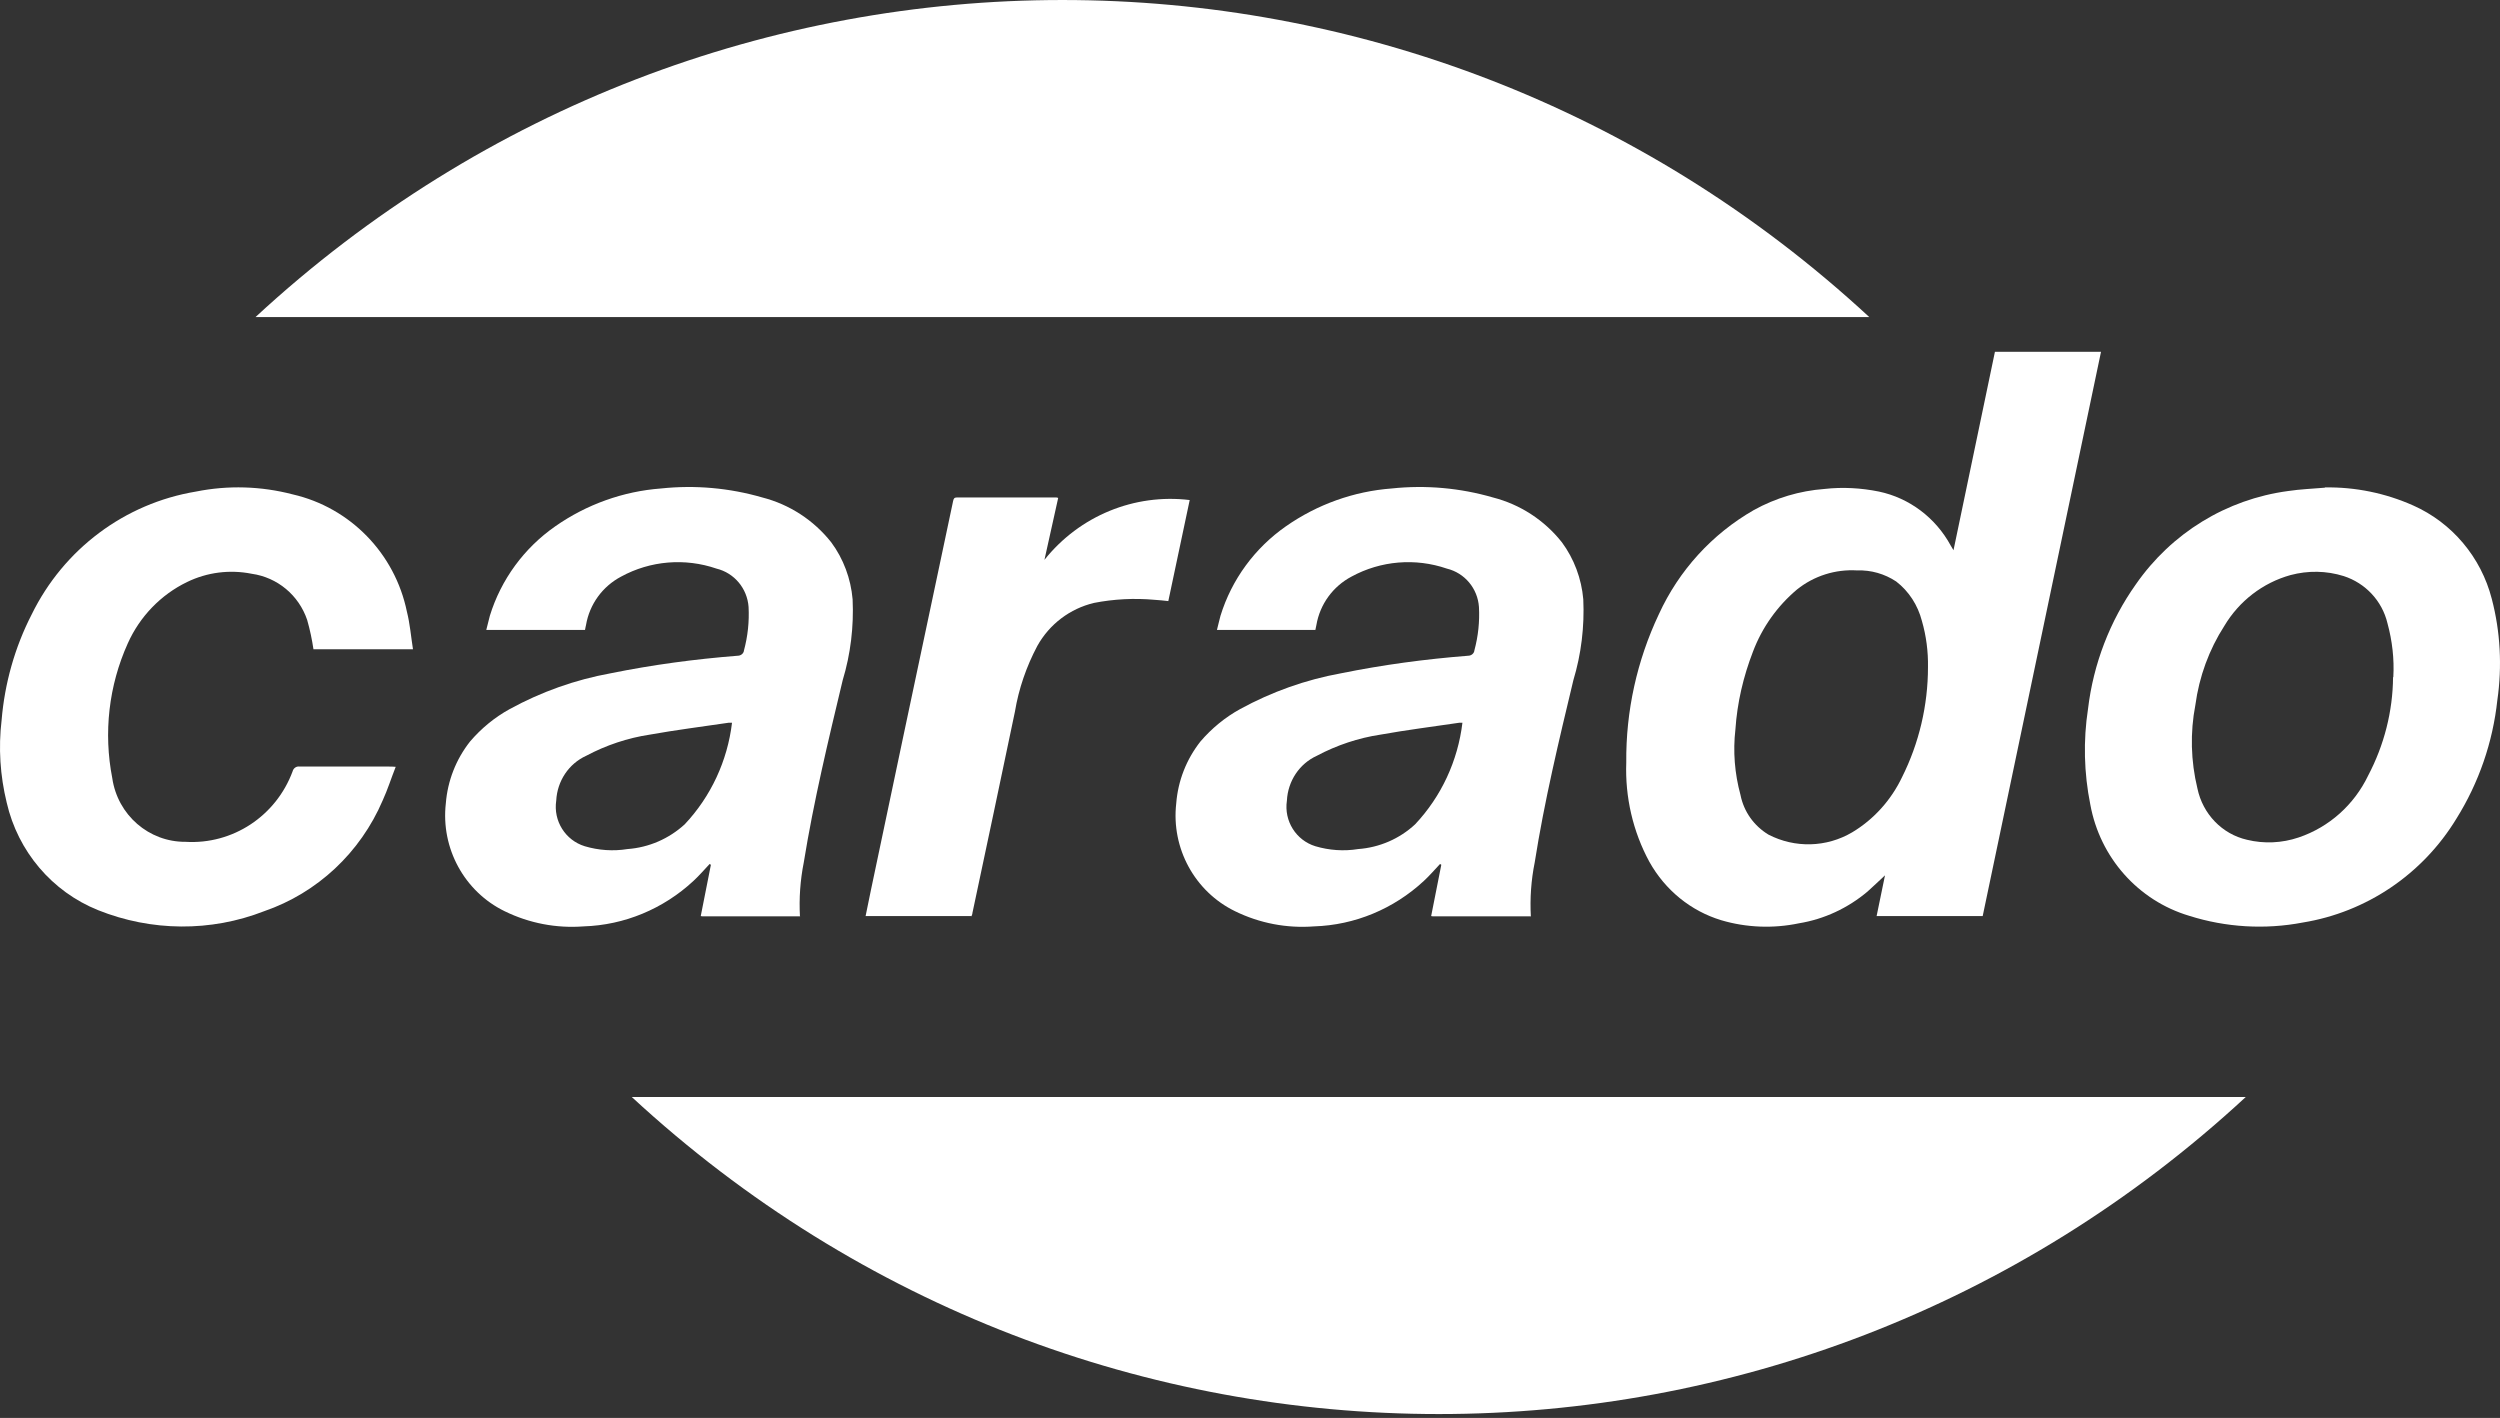
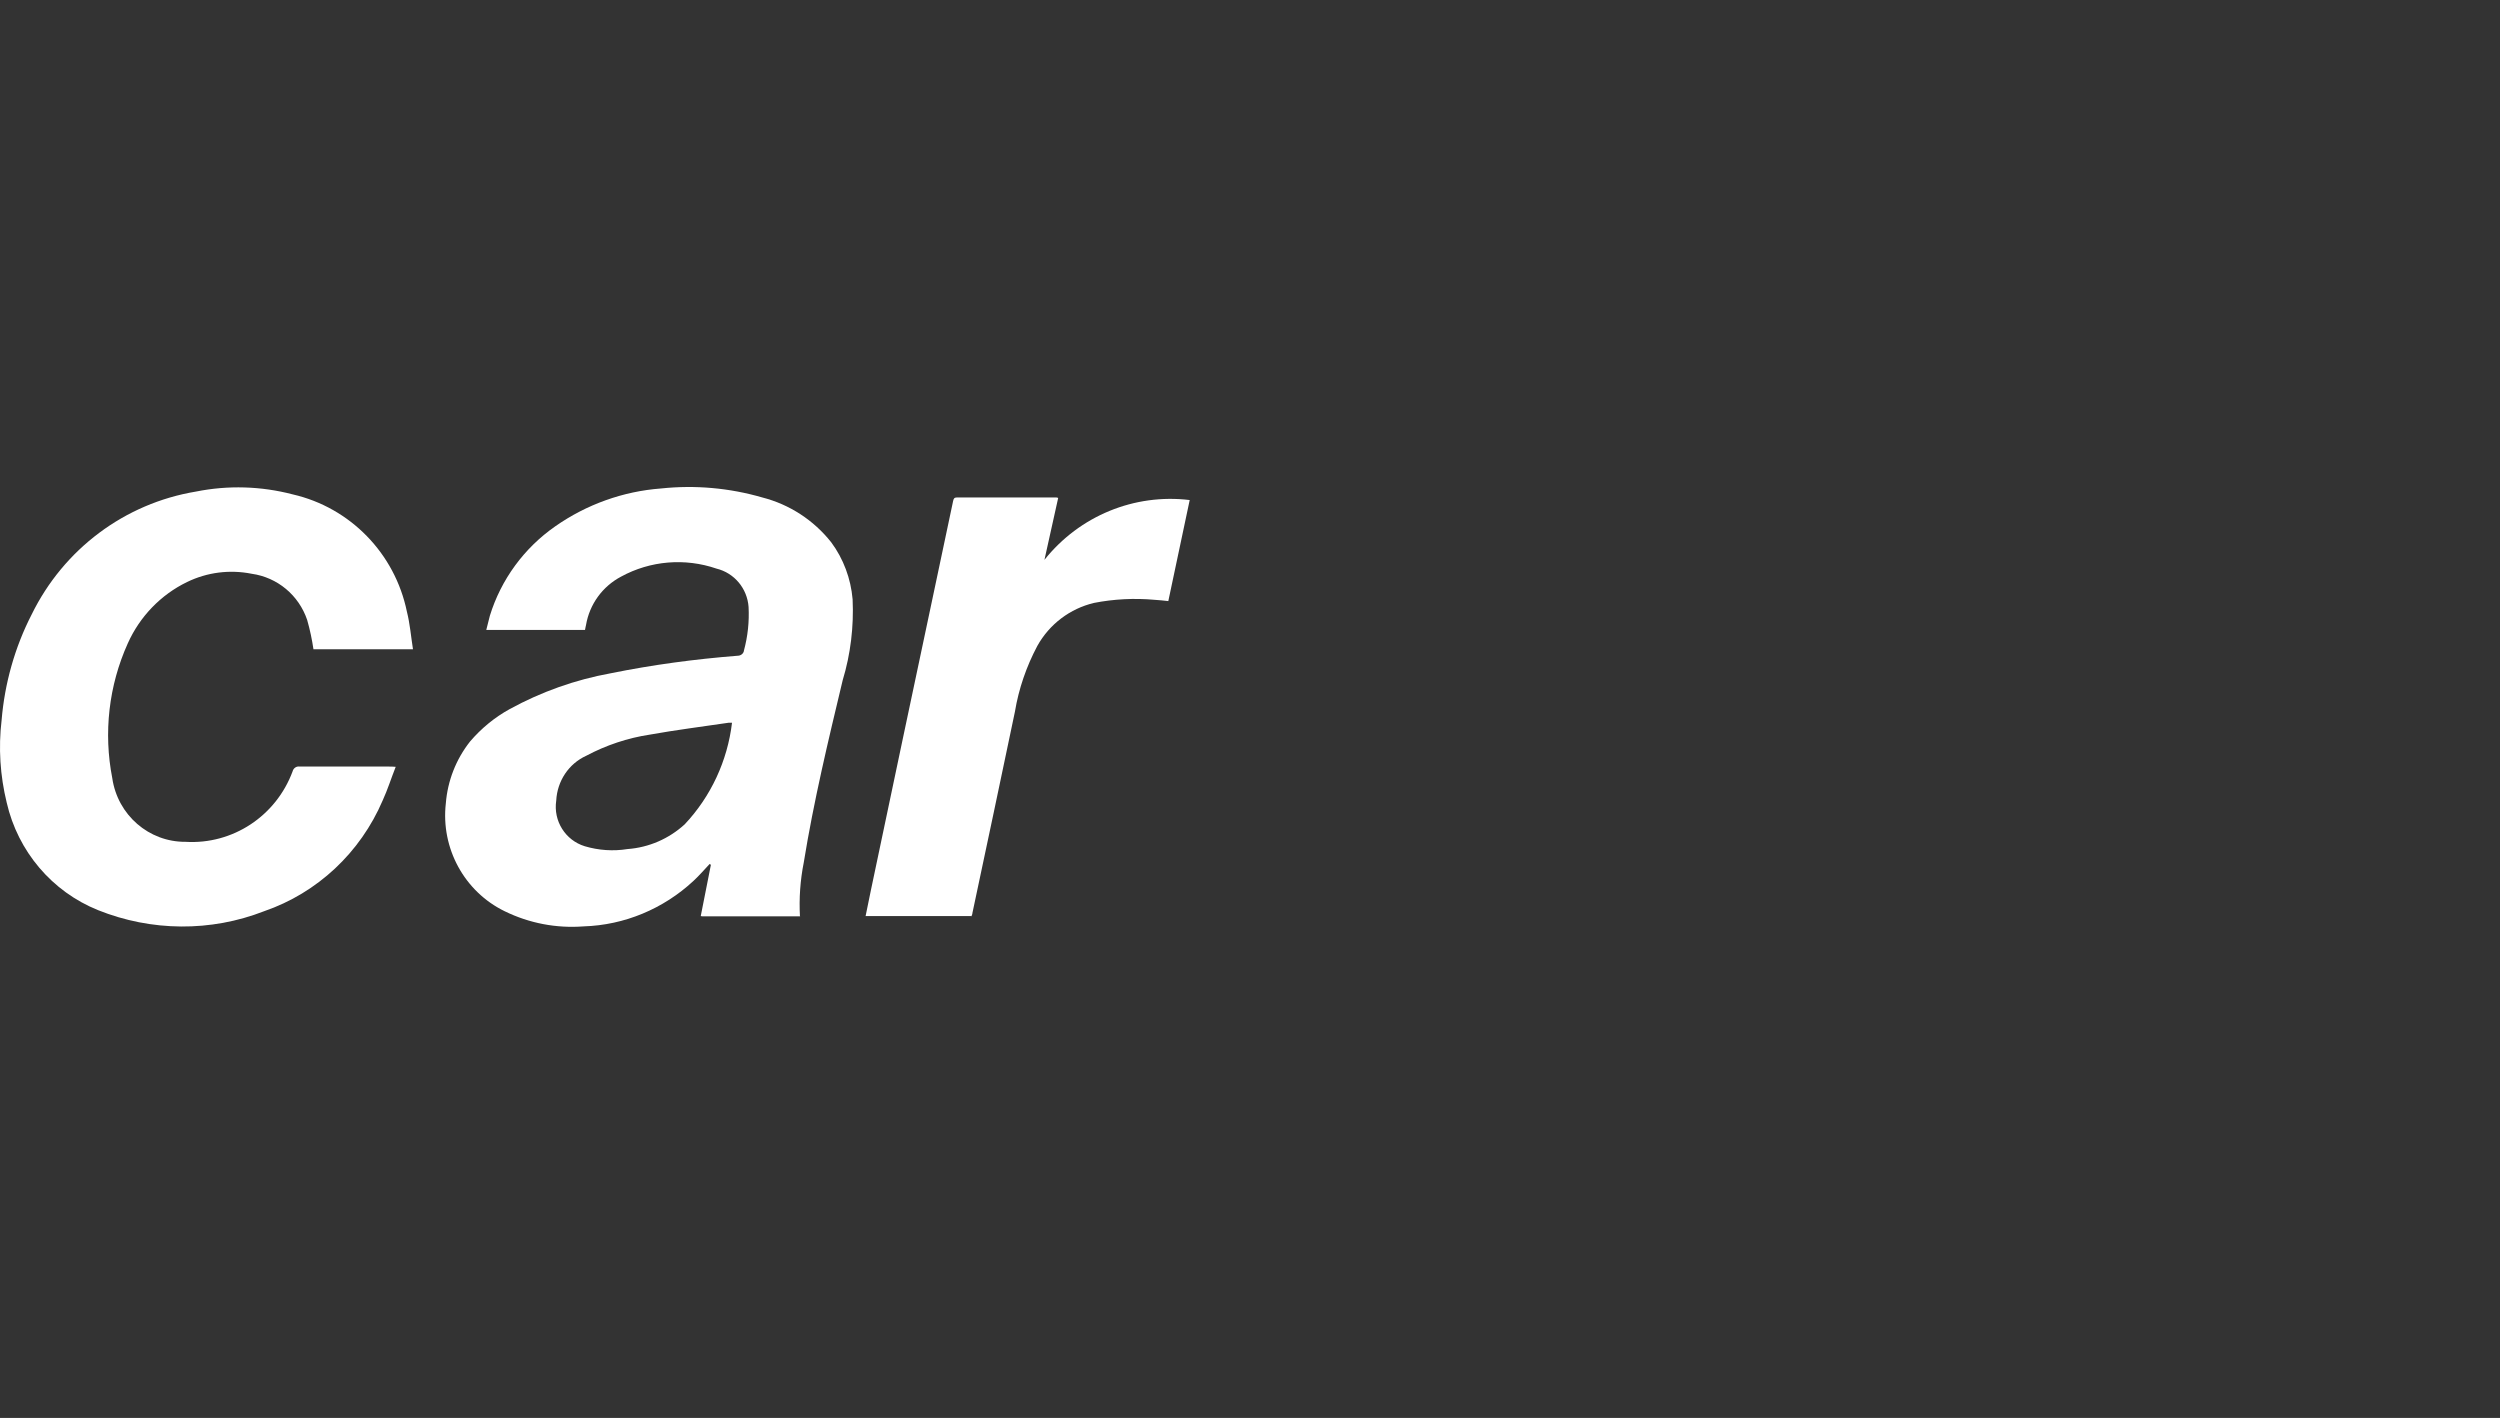
<svg xmlns="http://www.w3.org/2000/svg" width="67" height="38" viewBox="0 0 67 38" fill="none">
  <rect x="0" y="0" width="67" height="38" fill="#333333" stroke="none" />
-   <path d="M51.67 17.878C51.677 17.463 51.623 17.042 51.507 16.641C51.398 16.22 51.159 15.847 50.818 15.584C50.505 15.377 50.143 15.274 49.768 15.287C49.189 15.253 48.616 15.432 48.159 15.799C47.634 16.241 47.225 16.814 46.98 17.463C46.721 18.133 46.557 18.831 46.509 19.549C46.441 20.137 46.489 20.731 46.645 21.304C46.734 21.753 47.007 22.133 47.395 22.368C48.105 22.734 48.95 22.713 49.639 22.306C50.218 21.96 50.682 21.442 50.975 20.828C51.432 19.916 51.67 18.9 51.67 17.878ZM52.352 14.755L53.464 9.429H56.307L53.136 24.551H50.293L50.518 23.459C50.375 23.591 50.211 23.75 50.048 23.895C49.523 24.337 48.889 24.634 48.214 24.744C47.525 24.889 46.802 24.862 46.127 24.661C45.309 24.413 44.627 23.853 44.205 23.1C43.761 22.285 43.55 21.359 43.584 20.434C43.571 19.059 43.87 17.705 44.457 16.462C44.995 15.287 45.882 14.313 47 13.671C47.586 13.346 48.234 13.153 48.895 13.104C49.38 13.049 49.877 13.077 50.355 13.174C51.173 13.346 51.875 13.878 52.277 14.617L52.359 14.755" fill="#FFFFFF" />
-   <path d="M39.193 19.37C39.193 19.37 39.132 19.37 39.105 19.37C38.402 19.474 37.693 19.563 36.998 19.688C36.404 19.777 35.825 19.971 35.293 20.254C34.823 20.468 34.516 20.931 34.489 21.456C34.407 22.002 34.734 22.52 35.252 22.679C35.62 22.789 36.016 22.817 36.398 22.755C36.97 22.713 37.509 22.479 37.925 22.092C38.627 21.346 39.07 20.392 39.193 19.37ZM41.02 24.558H38.416C38.416 24.558 38.375 24.558 38.355 24.551L38.627 23.176L38.593 23.155C38.45 23.307 38.314 23.466 38.157 23.611C37.352 24.358 36.309 24.793 35.218 24.827C34.489 24.883 33.759 24.744 33.098 24.42C32.02 23.895 31.386 22.734 31.523 21.532C31.57 20.924 31.796 20.351 32.17 19.874C32.471 19.522 32.832 19.225 33.234 19.004C34.08 18.541 34.993 18.216 35.941 18.044C37.066 17.816 38.198 17.664 39.343 17.574C39.432 17.574 39.507 17.512 39.514 17.429C39.616 17.049 39.657 16.662 39.636 16.268C39.602 15.771 39.255 15.356 38.777 15.239C37.932 14.949 37.005 15.025 36.22 15.453C35.723 15.716 35.375 16.192 35.279 16.752C35.273 16.793 35.259 16.835 35.252 16.883H32.614C32.648 16.752 32.675 16.628 32.709 16.503C33.009 15.529 33.63 14.686 34.461 14.106C35.3 13.519 36.282 13.167 37.298 13.091C38.211 12.994 39.132 13.077 40.011 13.332C40.741 13.519 41.389 13.94 41.859 14.534C42.186 14.976 42.384 15.508 42.432 16.061C42.466 16.793 42.377 17.532 42.166 18.23C41.777 19.854 41.389 21.47 41.13 23.114C41.034 23.591 41 24.081 41.027 24.565" fill="#FFFFFF" />
-   <path d="M64.141 18.147C64.168 17.664 64.113 17.173 63.984 16.703C63.841 16.102 63.391 15.626 62.811 15.439C62.347 15.294 61.857 15.287 61.386 15.412C60.643 15.619 60.009 16.109 59.613 16.773C59.204 17.408 58.938 18.133 58.836 18.893C58.693 19.632 58.713 20.399 58.891 21.131C59.034 21.815 59.552 22.354 60.22 22.506C60.677 22.617 61.154 22.596 61.604 22.444C62.422 22.168 63.091 21.567 63.466 20.786C63.895 19.971 64.127 19.066 64.134 18.147M62.307 13.063C63.118 13.049 63.929 13.215 64.672 13.546C65.716 14.009 66.493 14.935 66.779 16.047C67.011 16.931 67.059 17.857 66.929 18.762C66.807 19.895 66.432 20.979 65.832 21.94C64.925 23.432 63.418 24.447 61.713 24.724C60.704 24.917 59.654 24.855 58.672 24.544C57.302 24.136 56.279 22.983 56.02 21.56C55.85 20.717 55.829 19.846 55.959 18.997C56.102 17.795 56.545 16.641 57.241 15.66C58.195 14.286 59.668 13.381 61.318 13.16C61.645 13.111 61.972 13.098 62.307 13.07" fill="#FFFFFF" />
  <path d="M8.402 17.408C8.362 17.139 8.307 16.876 8.232 16.614C8.007 15.95 7.434 15.474 6.746 15.377C6.159 15.26 5.553 15.336 5.014 15.598C4.312 15.937 3.746 16.524 3.425 17.242C2.914 18.375 2.771 19.639 3.009 20.855C3.153 21.843 3.991 22.568 4.973 22.561C6.234 22.637 7.4 21.871 7.843 20.669C7.864 20.586 7.946 20.53 8.027 20.544C8.832 20.544 9.63 20.544 10.434 20.544C10.482 20.544 10.523 20.544 10.605 20.551C10.482 20.862 10.387 21.166 10.257 21.449C9.657 22.852 8.505 23.929 7.08 24.42C5.648 24.979 4.059 24.965 2.628 24.392C1.393 23.895 0.48 22.817 0.18 21.511C0.003 20.786 -0.045 20.04 0.043 19.301C0.125 18.313 0.398 17.346 0.848 16.469C1.707 14.714 3.343 13.491 5.253 13.174C6.112 13.001 6.998 13.028 7.843 13.249C9.384 13.602 10.584 14.831 10.905 16.393C10.987 16.717 11.014 17.056 11.068 17.401H8.402V17.408Z" fill="#FFFFFF" />
  <path d="M26.027 24.551H23.198C23.245 24.309 23.293 24.081 23.341 23.853C23.921 21.097 24.5 18.348 25.086 15.591C25.236 14.873 25.393 14.148 25.543 13.429C25.557 13.36 25.577 13.332 25.645 13.332H28.298C28.298 13.332 28.339 13.332 28.359 13.346L27.991 15.004C28.932 13.823 30.404 13.222 31.884 13.401L31.311 16.109C31.189 16.096 31.066 16.082 30.943 16.075C30.398 16.026 29.852 16.054 29.32 16.158C28.68 16.31 28.127 16.724 27.8 17.311C27.507 17.864 27.302 18.458 27.2 19.073C26.825 20.869 26.443 22.672 26.061 24.468C26.061 24.496 26.048 24.523 26.034 24.558" fill="#FFFFFF" />
-   <path d="M50.096 8.497C37.85 -2.832 19.093 -2.832 6.848 8.497H50.102H50.096Z" fill="#FFFFFF" />
-   <path d="M60.186 29.4C47.941 40.729 29.184 40.729 16.932 29.4H60.186Z" fill="#FFFFFF" />
  <path d="M19.612 19.37C19.612 19.37 19.55 19.37 19.523 19.37C18.821 19.474 18.112 19.563 17.416 19.688C16.823 19.777 16.244 19.971 15.712 20.254C15.241 20.468 14.934 20.931 14.907 21.456C14.825 22.002 15.153 22.52 15.671 22.679C16.039 22.789 16.434 22.817 16.816 22.755C17.389 22.713 17.927 22.479 18.35 22.092C19.052 21.346 19.496 20.392 19.618 19.37M21.446 24.558H18.841C18.841 24.558 18.8 24.558 18.78 24.551L19.052 23.176L19.018 23.155C18.875 23.307 18.739 23.466 18.582 23.611C17.777 24.358 16.734 24.793 15.643 24.827C14.914 24.883 14.184 24.744 13.523 24.42C12.446 23.895 11.812 22.734 11.948 21.532C11.996 20.924 12.221 20.351 12.596 19.874C12.896 19.522 13.257 19.225 13.659 19.004C14.505 18.541 15.418 18.216 16.366 18.044C17.491 17.816 18.623 17.664 19.768 17.574C19.857 17.574 19.932 17.512 19.939 17.429C20.041 17.049 20.082 16.662 20.062 16.268C20.027 15.771 19.68 15.356 19.203 15.239C18.357 14.949 17.43 15.025 16.646 15.453C16.148 15.716 15.8 16.192 15.705 16.752C15.698 16.793 15.684 16.835 15.678 16.883H13.032C13.066 16.752 13.094 16.628 13.128 16.503C13.428 15.529 14.048 14.686 14.88 14.106C15.719 13.519 16.7 13.167 17.716 13.091C18.63 12.994 19.55 13.077 20.43 13.332C21.159 13.519 21.807 13.94 22.277 14.534C22.605 14.976 22.802 15.508 22.85 16.061C22.884 16.793 22.796 17.532 22.584 18.23C22.196 19.854 21.807 21.47 21.541 23.114C21.446 23.591 21.412 24.081 21.439 24.565" fill="#FFFFFF" />
</svg>